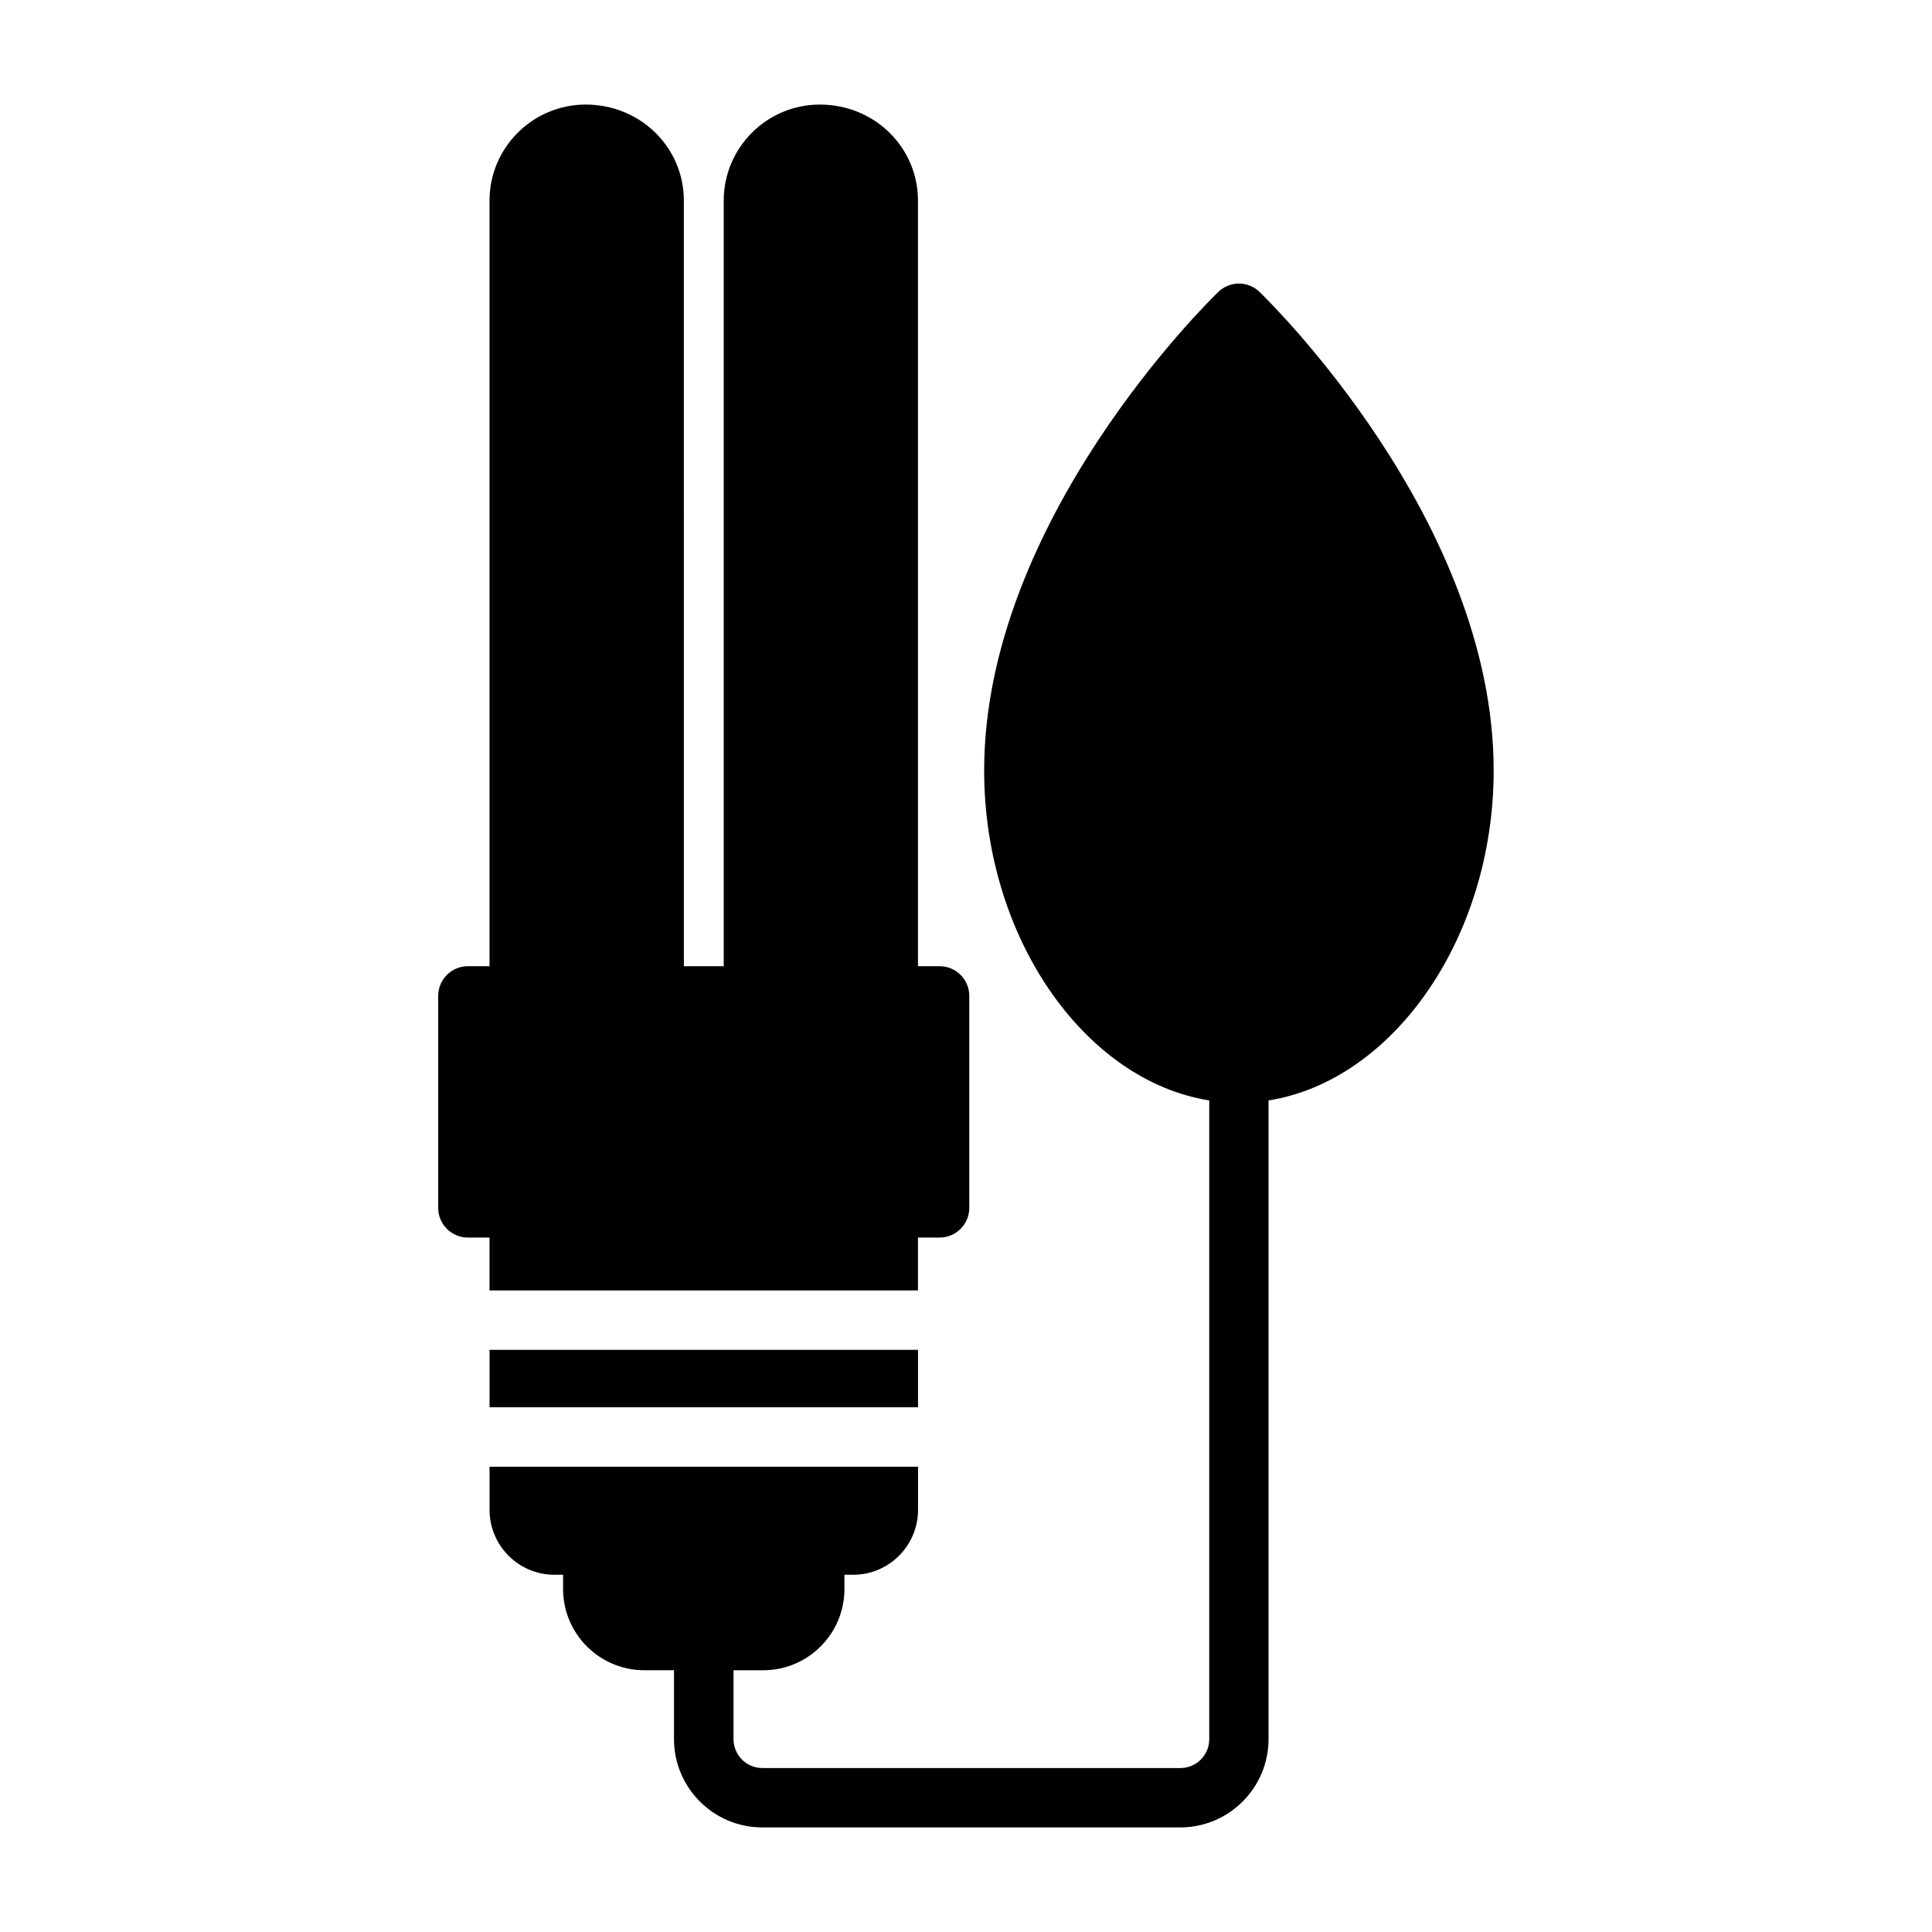
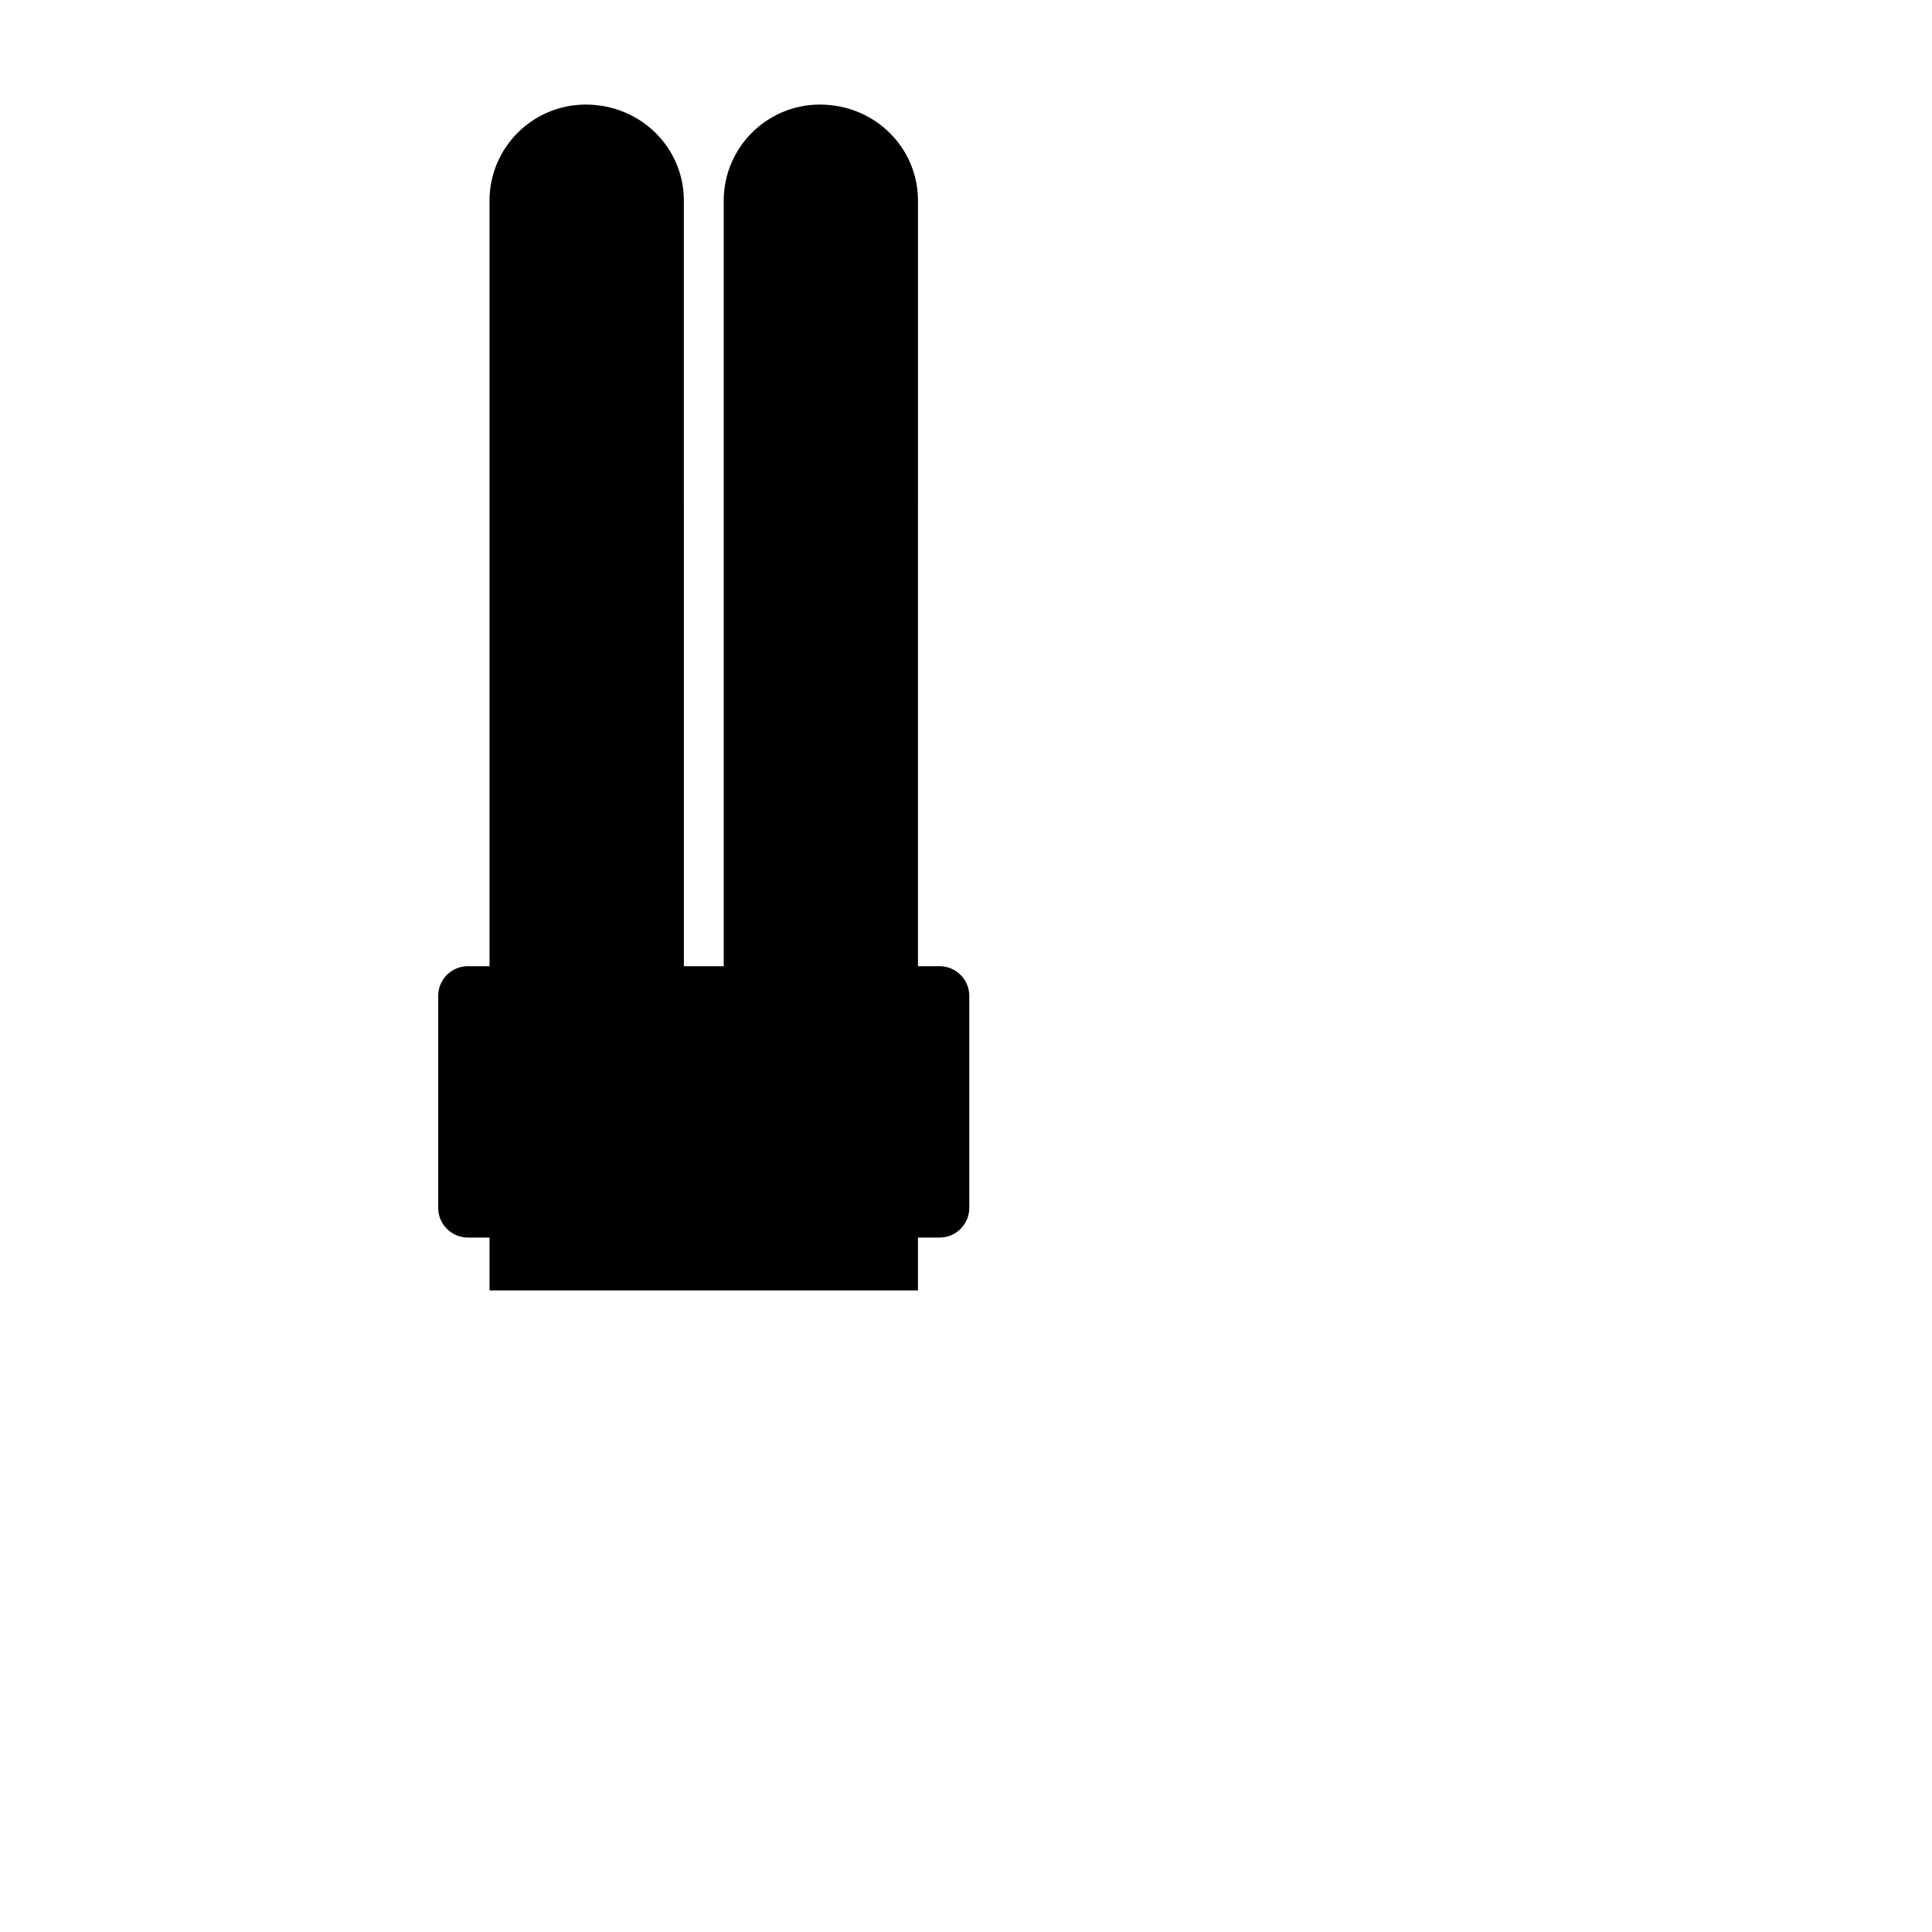
<svg xmlns="http://www.w3.org/2000/svg" fill="#000000" width="800px" height="800px" version="1.1" viewBox="144 144 512 512">
  <g>
-     <path d="m289.48 501.72h-15.746v15.223h113.55v-15.223z" />
    <path d="m273.73 485.98h113.54v-14.012h5.731c4.344 0 7.871-3.527 7.871-7.871v-56.176c0-4.344-3.527-7.871-7.871-7.871h-5.731l0.004-202.88c0-14.043-11.43-25.457-26.023-25.457-14.043 0-25.457 11.43-25.457 25.457v202.88h-10.562l-0.004-202.88c0-14.043-11.43-25.457-26.023-25.457-14.047 0-25.477 11.43-25.477 25.457v202.88h-5.731c-4.344 0-7.871 3.527-7.871 7.871v56.176c0 4.344 3.527 7.871 7.871 7.871h5.731z" />
-     <path d="m477.8 221.37c-3.07-2.961-7.871-2.961-10.941 0-2.519 2.441-62.047 60.676-62.047 126.8 0 44.32 26.609 82.184 59.652 87.457v169.27c0 4.234-3.434 7.652-7.652 7.652h-110.77c-4.234 0-7.652-3.434-7.652-7.652v-18.262h7.871c11.871 0 21.523-9.652 21.523-21.523v-3.777h2.301c9.492 0 17.207-7.715 17.207-17.207v-11.43h-15.742l-82.074-0.004h-15.742v11.43c0 9.492 7.715 17.207 17.191 17.207h2.297v3.777c0 11.871 9.652 21.523 21.523 21.523h7.871v18.262c0 12.895 10.5 23.395 23.395 23.395h110.77c12.895 0 23.395-10.5 23.395-23.395l0.004-169.26c33.062-5.273 59.652-43.141 59.652-87.457 0.031-66.129-59.496-124.35-62.031-126.8z" />
  </g>
</svg>